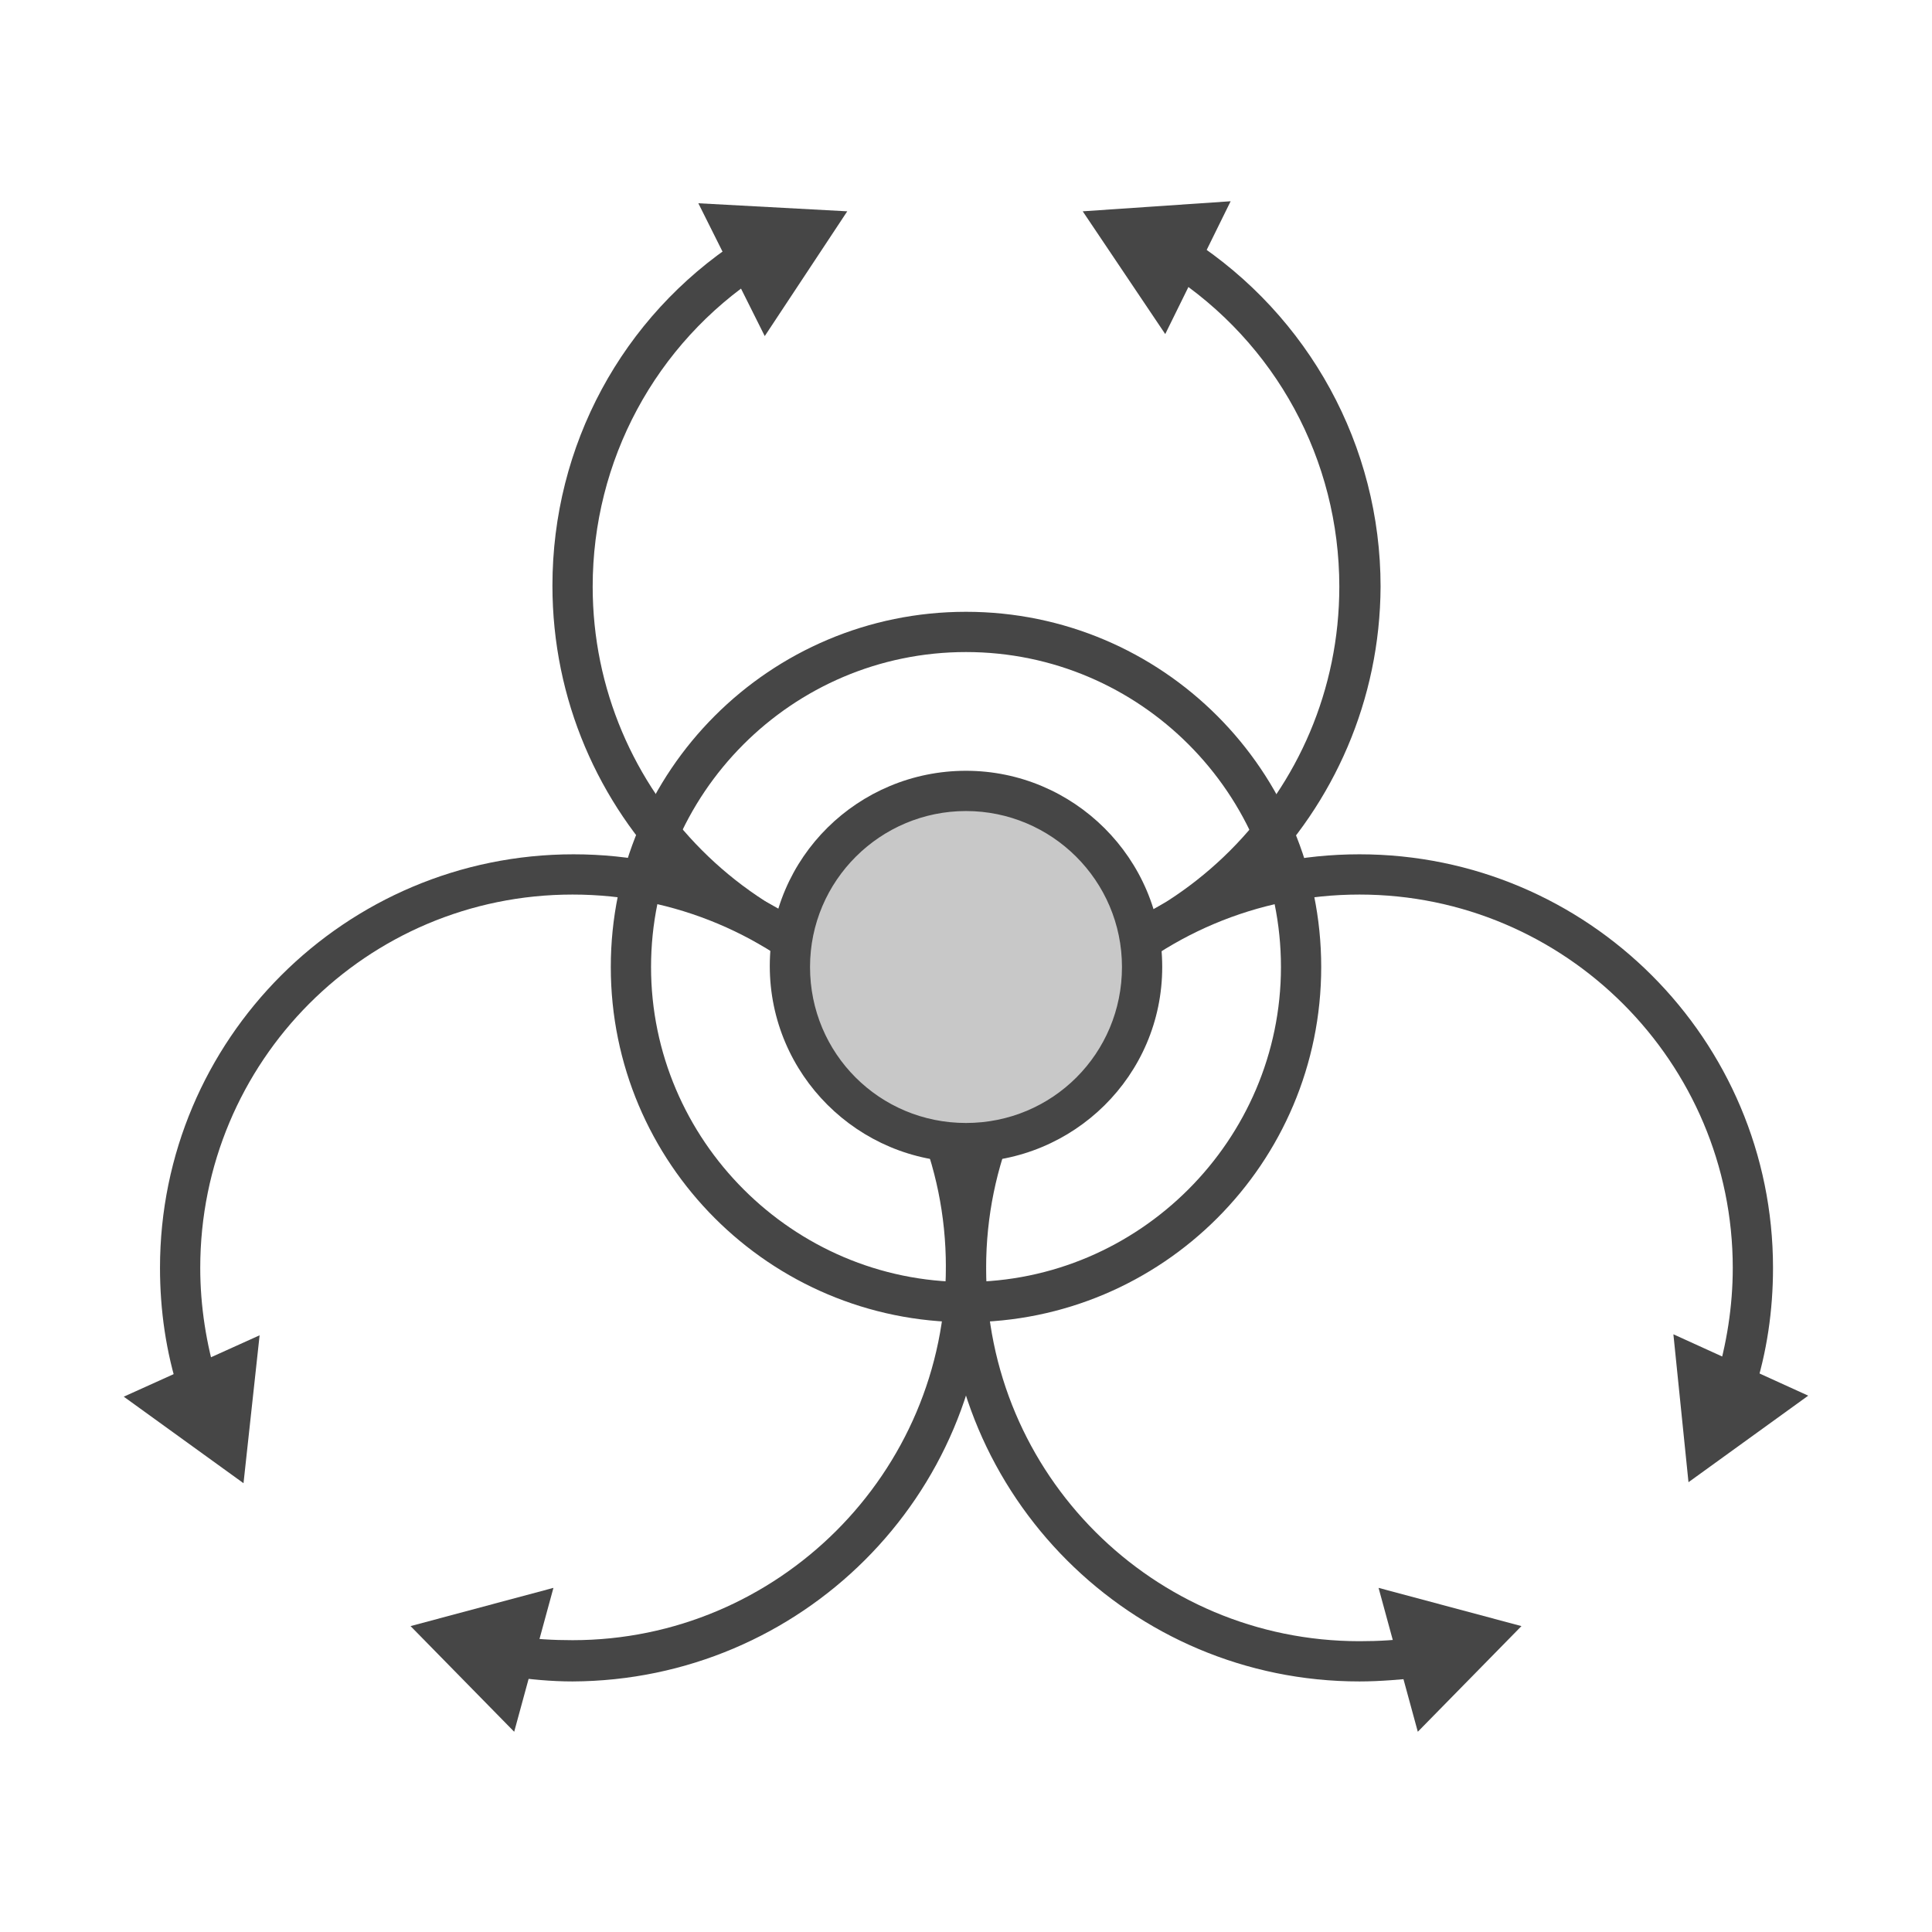
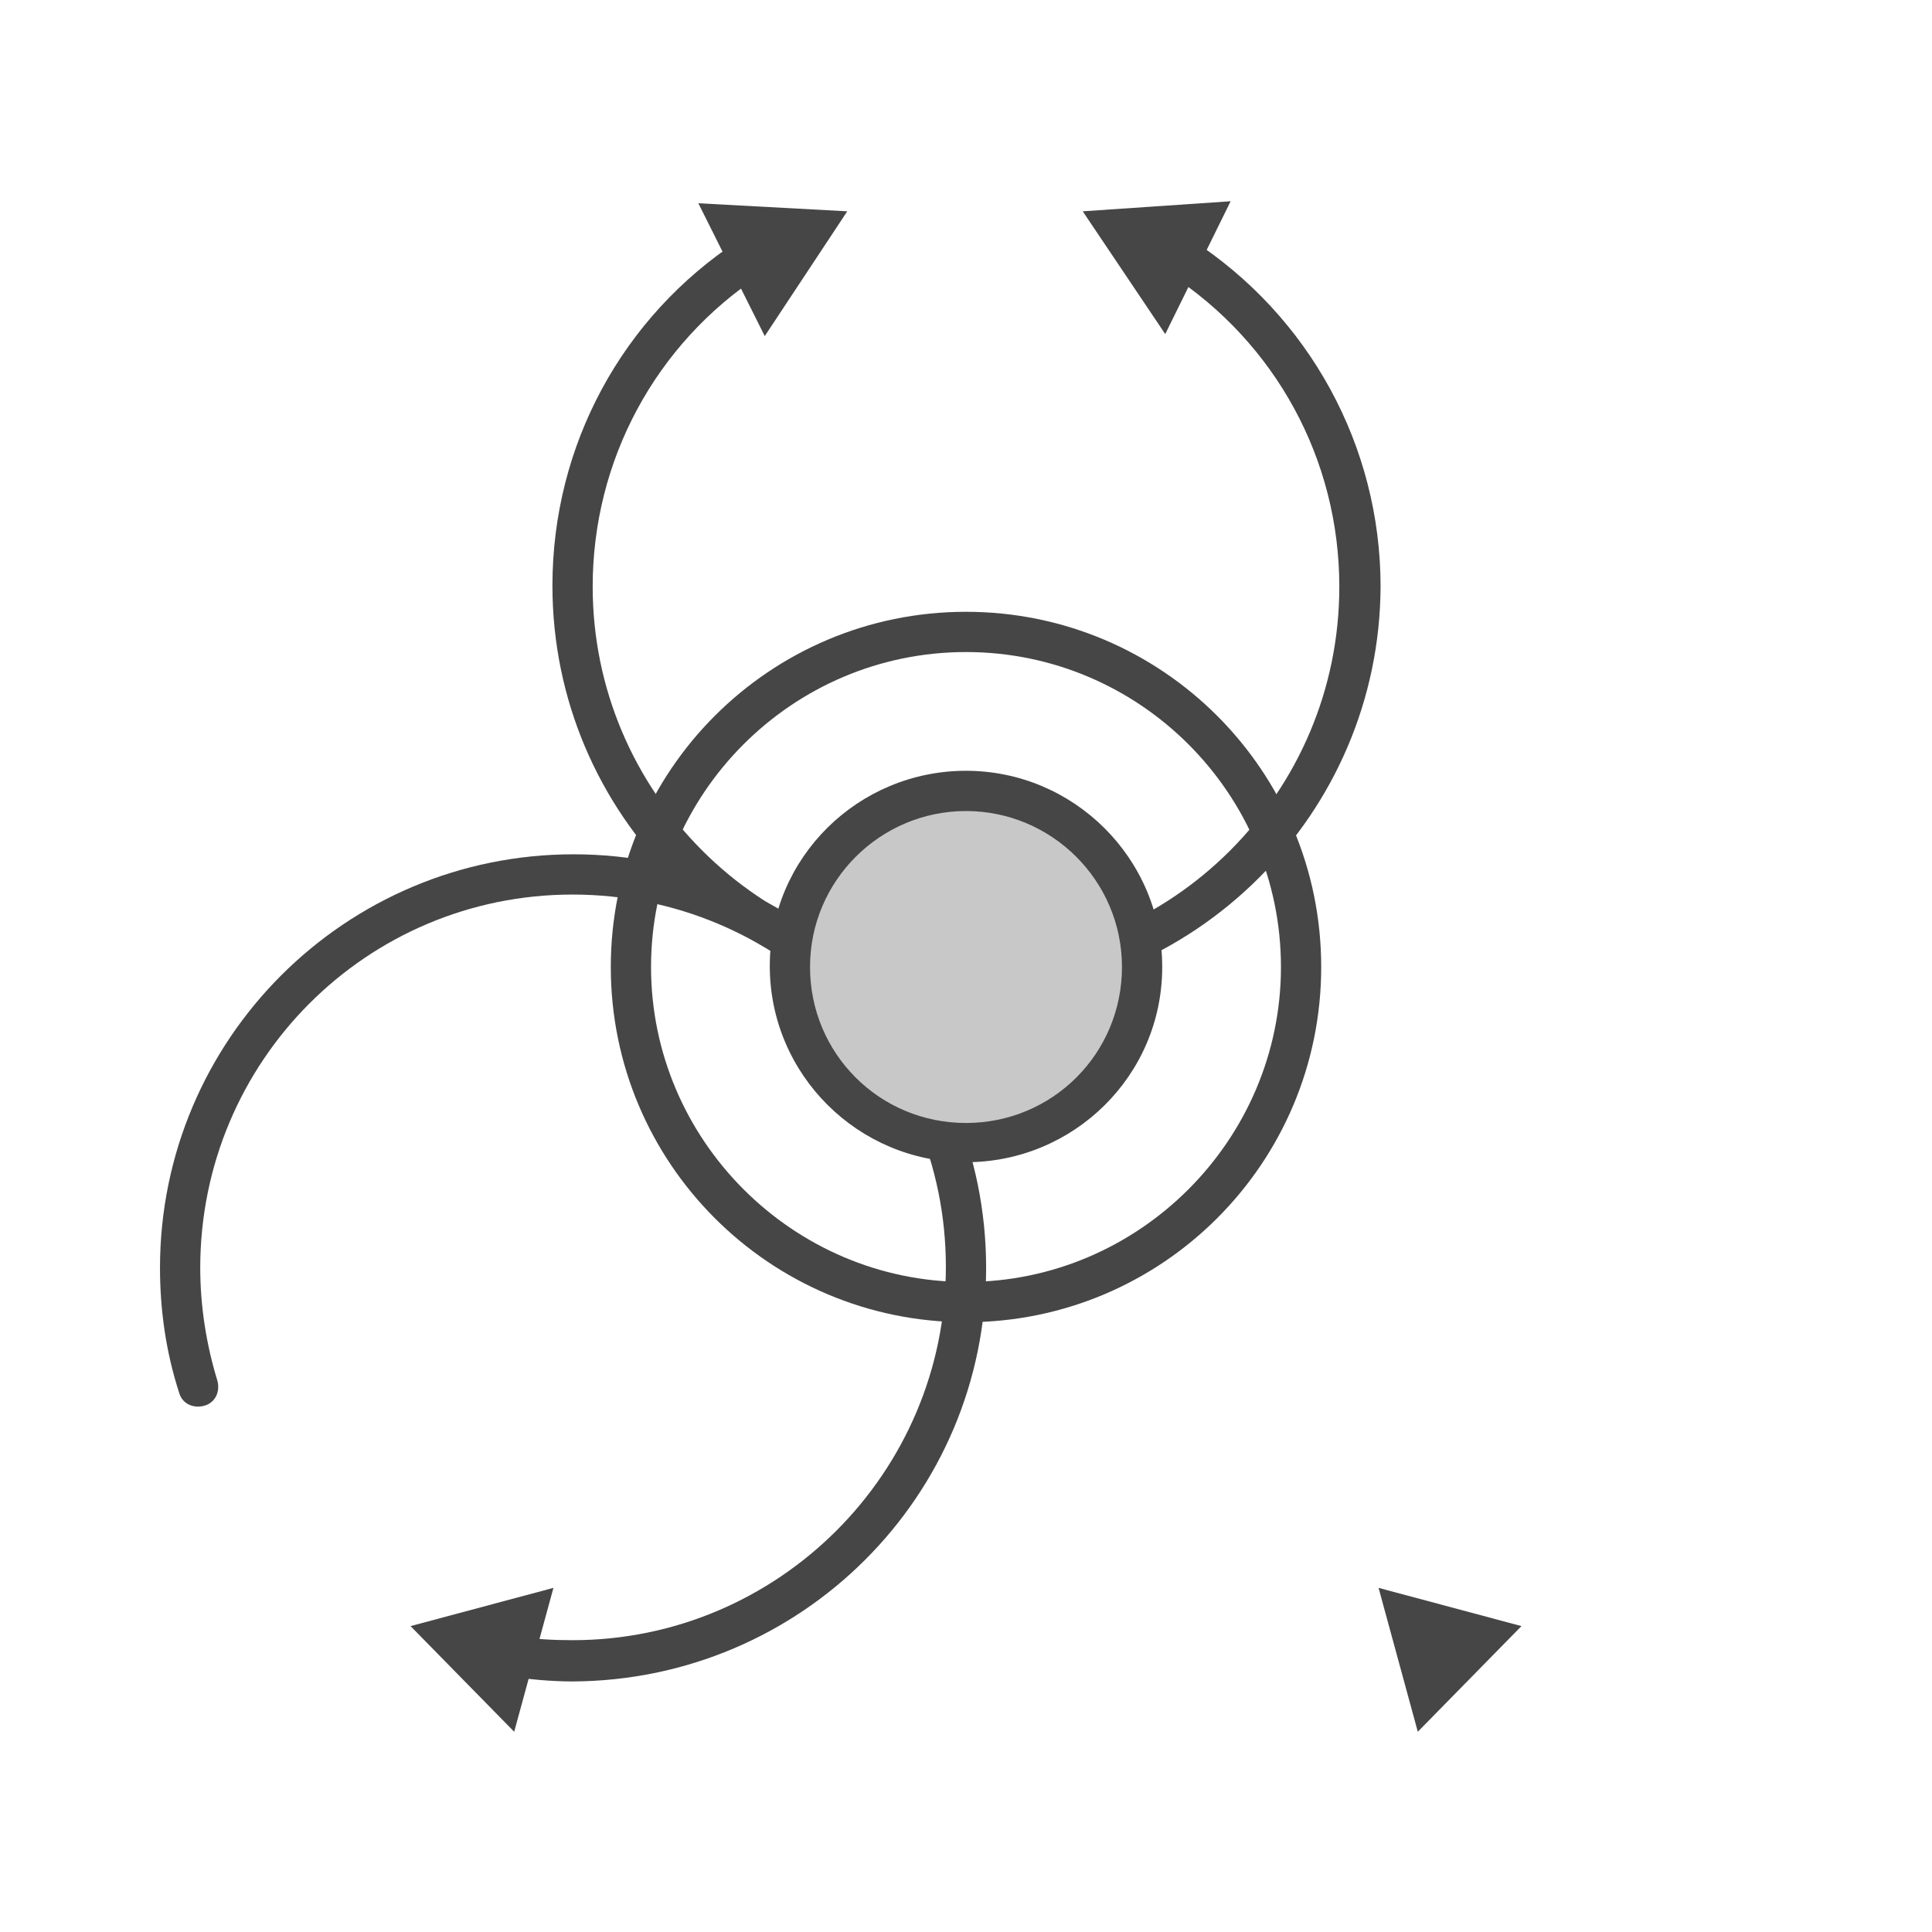
<svg xmlns="http://www.w3.org/2000/svg" id="Security_Networking" x="0px" y="0px" viewBox="0 0 192 192" style="enable-background:new 0 0 192 192;" xml:space="preserve">
  <style type="text/css">	.st0{fill:#464646;}	.st1{fill:#C8C8C8;}</style>
  <path class="st0" d="M96,131.4c-19.5,0-35.3-15.8-35.3-35.3S76.5,60.8,96,60.8s35.3,15.8,35.3,35.3S115.5,131.4,96,131.4z M96,64.8 c-17.3,0-31.3,14.1-31.3,31.3s14.1,31.3,31.3,31.3s31.3-14.1,31.3-31.3S113.3,64.8,96,64.8z" />
  <path class="st0" d="M96,99.3c-22.7,0-41.1-18.4-41.1-41.1c0-13.9,6.9-26.7,18.5-34.3c0.9-0.6,2.2-0.4,2.8,0.6 c0.6,0.9,0.3,2.2-0.6,2.8c-10.5,6.9-16.7,18.5-16.7,31c0,20.4,16.6,37.1,37.1,37.1s37.1-16.6,37.1-37.1c0-12.6-6.3-24.2-16.9-31.1 c-0.9-0.6-1.2-1.8-0.6-2.8c0.6-0.9,1.8-1.2,2.8-0.6c11.7,7.6,18.8,20.5,18.8,34.5C137.1,80.9,118.7,99.3,96,99.3L96,99.3z" />
  <polygon class="st0" points="115.8,33.2 107.6,21 122.3,20 " />
  <polygon class="st0" points="76,33.4 84.2,21 69.4,20.2 " />
  <path class="st0" d="M56.9,167.1c-2.1,0-4.2-0.2-6.3-0.5c-1.1-0.2-1.8-1.2-1.7-2.3c0.2-1.1,1.2-1.8,2.3-1.7c1.9,0.3,3.8,0.4,5.7,0.4 c20.4,0,37.1-16.6,37.1-37.1S77.4,88.9,56.9,88.9S19.9,105.5,19.9,126c0,3.8,0.6,7.6,1.7,11.2c0.3,1.1-0.2,2.2-1.3,2.5 s-2.2-0.2-2.5-1.3c-1.3-4-1.9-8.2-1.9-12.4c0-22.7,18.4-41.1,41.1-41.1S98,103.3,98,126S79.6,167,56.9,167.1L56.9,167.1z" />
-   <polygon class="st0" points="25.8,132.7 24.2,147.4 12.3,138.8 " />
  <polygon class="st0" points="55,157.8 40.8,161.6 51.1,172.1 " />
-   <path class="st0" d="M135.1,167.1c-22.7,0-41.1-18.4-41.1-41.1s18.4-41.1,41.1-41.1s41.1,18.4,41.1,41.1c0,4.2-0.6,8.4-1.9,12.4 c-0.3,1.1-1.4,1.6-2.5,1.3c-1.1-0.3-1.6-1.5-1.3-2.5c1.1-3.6,1.7-7.4,1.7-11.2c0-20.4-16.6-37.1-37.1-37.1S98,105.5,98,126 s16.6,37.1,37.1,37.1c1.9,0,3.8-0.1,5.7-0.4c1.1-0.2,2.1,0.6,2.3,1.7s-0.6,2.1-1.7,2.3C139.3,166.9,137.2,167.1,135.1,167.1 L135.1,167.1z" />
  <polygon class="st0" points="137,157.8 151.2,161.6 140.9,172.1 " />
-   <polygon class="st0" points="166.3,132.6 167.8,147.3 179.7,138.7 " />
  <circle class="st1" cx="96" cy="96.1" r="17.5" />
  <path class="st0" d="M96,115.5c-10.7,0-19.5-8.7-19.5-19.5S85.3,76.6,96,76.6s19.5,8.7,19.5,19.5S106.7,115.5,96,115.5z M96,80.6 c-8.5,0-15.5,6.9-15.5,15.5s6.9,15.5,15.5,15.5s15.5-6.9,15.5-15.5S104.5,80.6,96,80.6z" />
</svg>